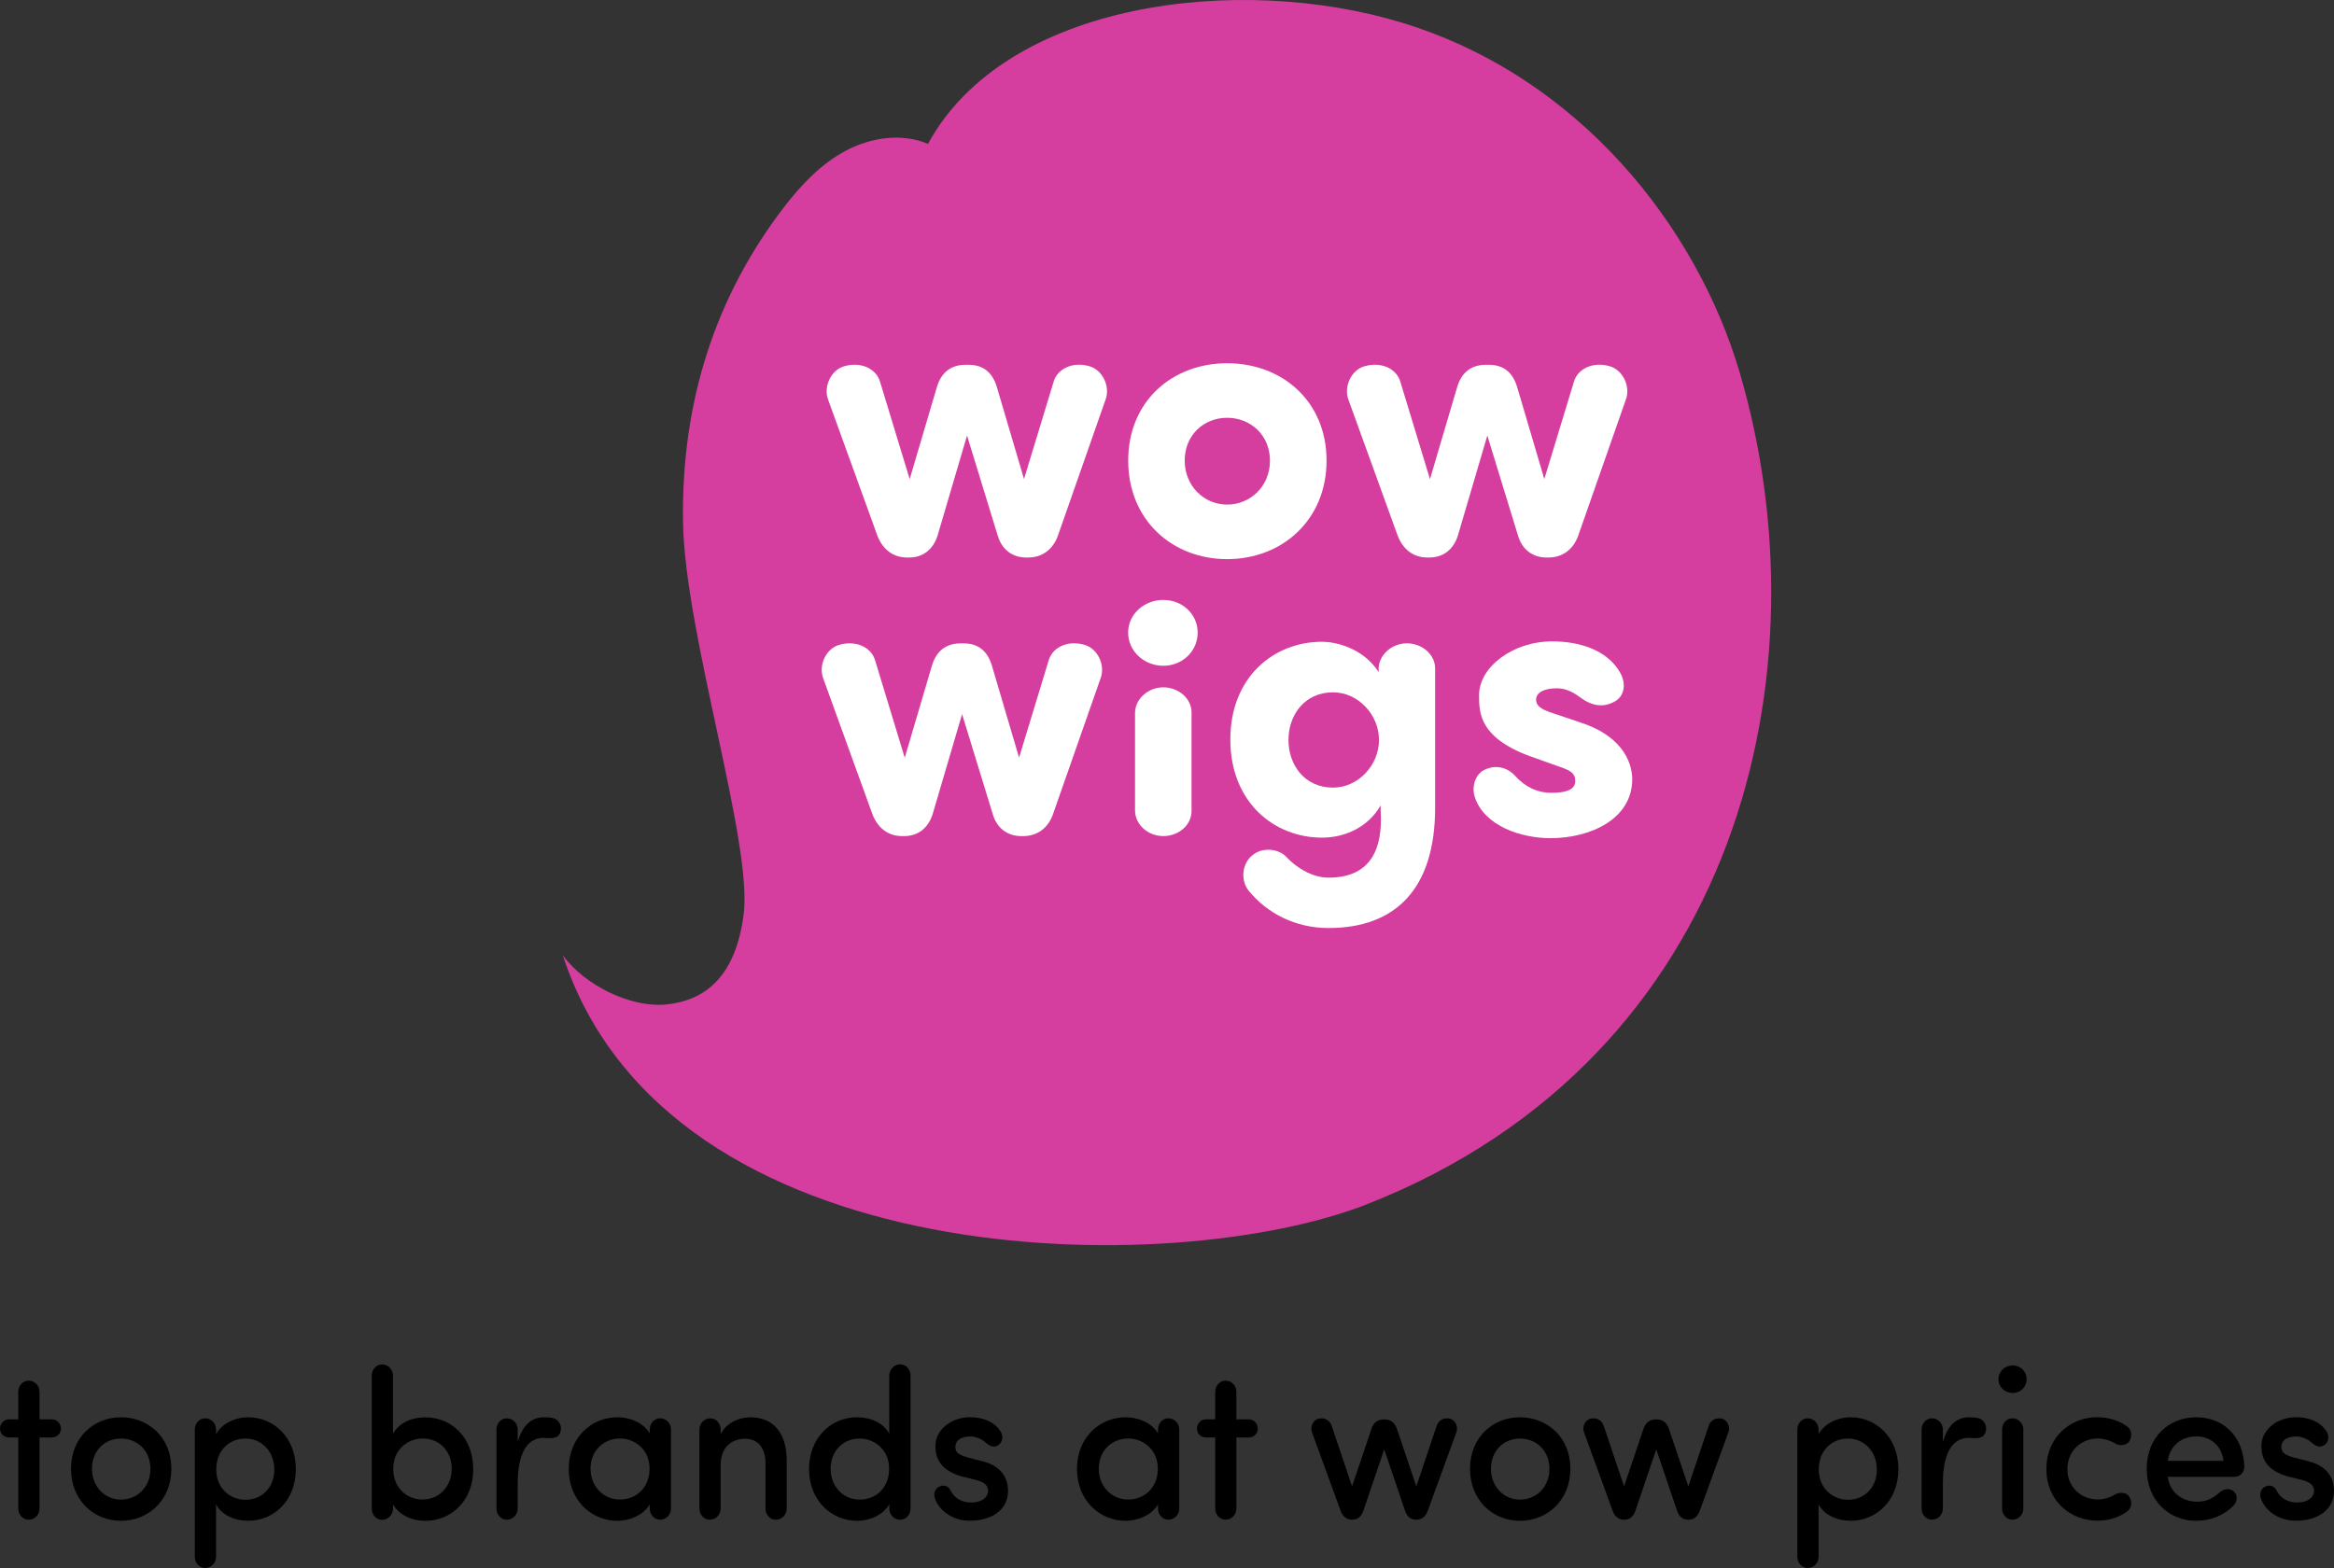
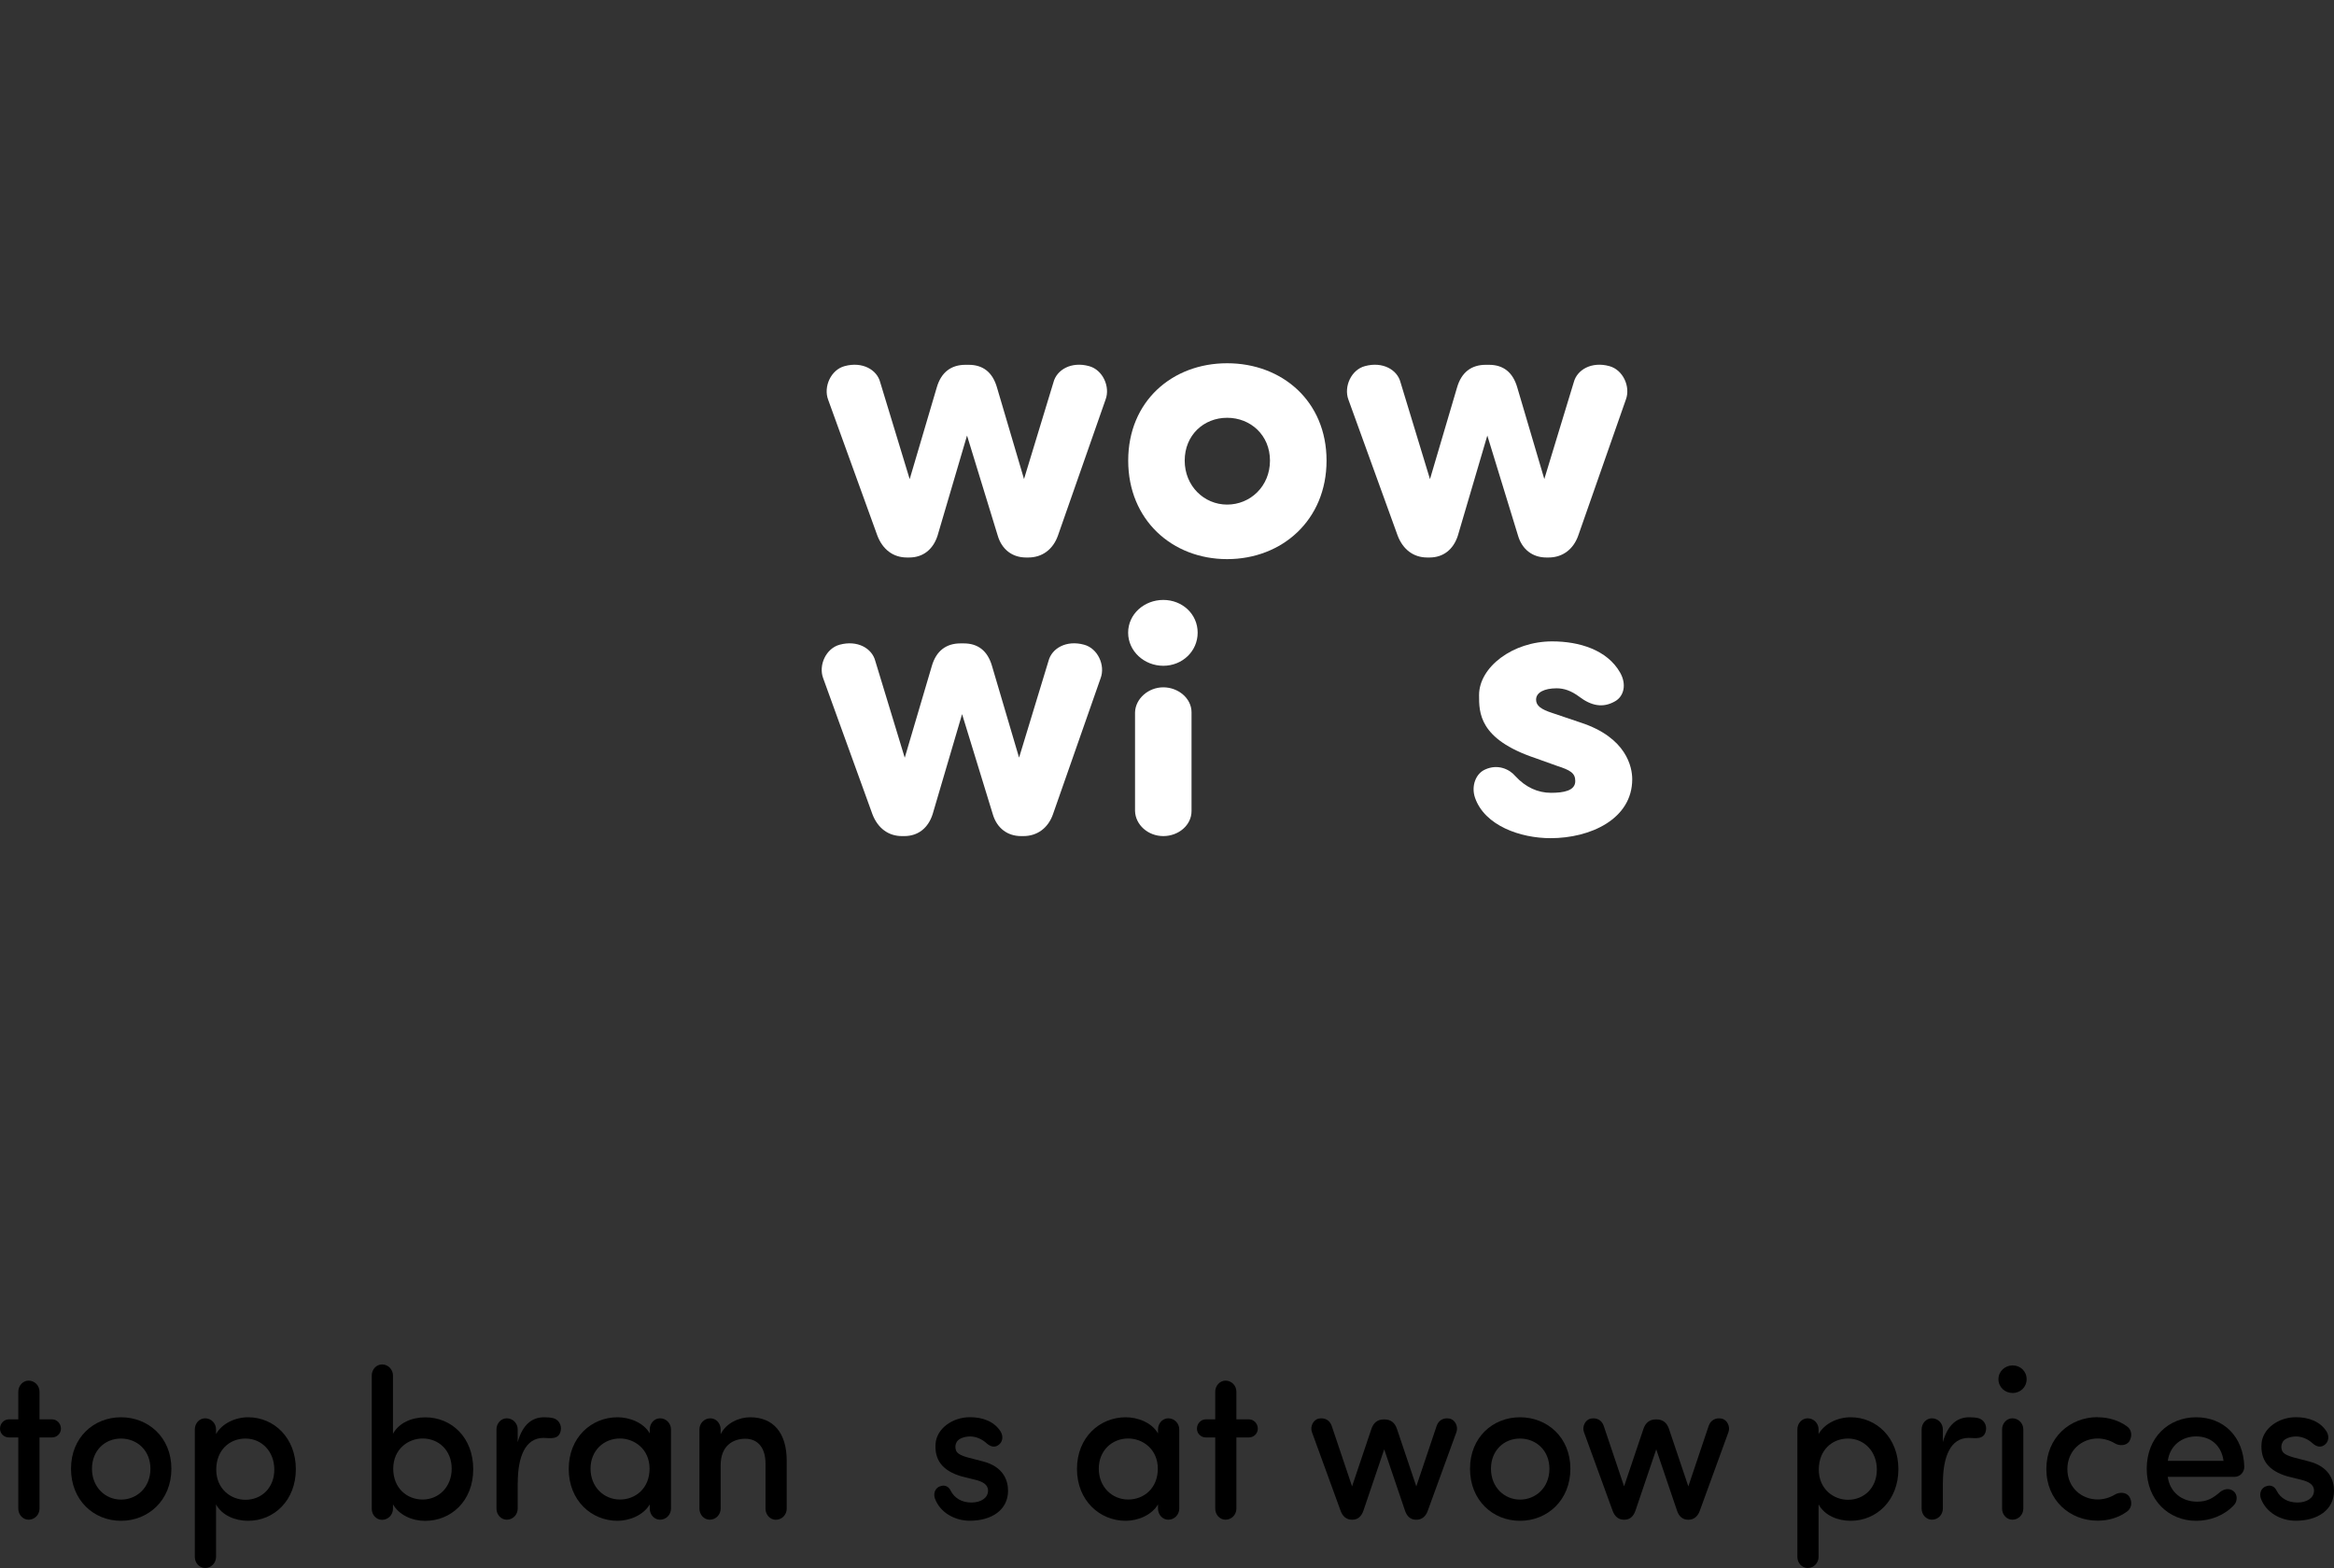
<svg xmlns="http://www.w3.org/2000/svg" viewBox="0 0 358.56 240.95" height="240.95" width="358.56" id="Layer_2">
  <rect x="0" y="0" width="358.56" height="240.95" fill="#333333" stroke="none" />
  <defs>
    <style>
      .cls-1 {
        fill: #fff;
      }

      .cls-2 {
        fill: #d53e9e;
      }
    </style>
  </defs>
  <g data-name="Layer_1" id="Layer_1-2">
    <g>
      <g>
-         <path d="M267.23,57.15c-6.55-22.18-24.51-45.34-51.87-53.67-25.05-7.63-60.88-3.27-72.8,18.63-3.99-1.69-8.69-1.01-12.53,1-3.83,2.01-6.9,5.23-9.54,8.66-10.51,13.67-15.85,29.84-15.56,48.44.27,17.24,10.75,49.28,9.31,60.34-1.22,9.35-5.73,13.25-12.07,13.82-5.13.46-12.19-2.79-15.7-7.55,16.15,49.37,93.71,50.01,123.64,38.19,57.37-22.65,70.65-82.02,57.12-127.87Z" class="cls-2" />
        <g>
          <g>
            <path d="M157.31,73.63l4.53-14.89c.5-1.92,2.73-3.23,5.46-2.48,2.11.56,3.29,3.17,2.54,5.15l-7.32,20.91c-.75,2.11-2.42,3.35-4.53,3.35h-.37c-2.11,0-3.72-1.24-4.34-3.35l-4.72-15.39-4.53,15.39c-.68,2.11-2.23,3.35-4.34,3.35h-.37c-2.11,0-3.72-1.24-4.53-3.35l-7.57-20.91c-.74-1.99.43-4.59,2.54-5.15,2.73-.74,4.97.56,5.46,2.48l4.53,14.89,4.16-14.09c.68-2.36,2.23-3.48,4.41-3.48h.5c2.17,0,3.66,1.12,4.34,3.48l4.16,14.09Z" class="cls-1" />
            <path d="M173.32,70.78c0-9.12,6.76-14.96,15.2-14.96s15.27,5.83,15.27,14.96-6.83,15.14-15.27,15.14-15.2-6.02-15.2-15.14ZM195.1,70.78c0-3.91-2.98-6.58-6.58-6.58s-6.52,2.67-6.52,6.58,2.98,6.76,6.52,6.76,6.58-2.79,6.58-6.76Z" class="cls-1" />
            <path d="M237.24,73.63l4.53-14.89c.5-1.92,2.73-3.23,5.46-2.48,2.11.56,3.29,3.17,2.54,5.15l-7.32,20.91c-.75,2.11-2.42,3.35-4.53,3.35h-.37c-2.11,0-3.72-1.24-4.34-3.35l-4.72-15.39-4.53,15.39c-.68,2.11-2.23,3.35-4.34,3.35h-.37c-2.11,0-3.72-1.24-4.53-3.35l-7.57-20.91c-.74-1.99.43-4.59,2.54-5.15,2.73-.74,4.97.56,5.46,2.48l4.53,14.89,4.16-14.09c.68-2.36,2.23-3.48,4.41-3.48h.5c2.17,0,3.66,1.12,4.34,3.48l4.16,14.09Z" class="cls-1" />
          </g>
          <g>
            <path d="M156.55,116.44l4.53-14.89c.5-1.92,2.73-3.23,5.46-2.48,2.11.56,3.29,3.17,2.54,5.15l-7.32,20.91c-.74,2.11-2.42,3.35-4.53,3.35h-.37c-2.11,0-3.72-1.24-4.34-3.35l-4.72-15.39-4.53,15.39c-.68,2.11-2.23,3.35-4.34,3.35h-.37c-2.11,0-3.72-1.24-4.53-3.35l-7.57-20.91c-.75-1.99.43-4.59,2.54-5.15,2.73-.74,4.96.56,5.46,2.48l4.53,14.89,4.16-14.09c.68-2.36,2.23-3.48,4.41-3.48h.5c2.17,0,3.66,1.12,4.34,3.48l4.16,14.09Z" class="cls-1" />
            <path d="M178.71,92.19c2.92,0,5.28,2.17,5.28,5.03s-2.36,5.09-5.28,5.09-5.4-2.23-5.4-5.09,2.48-5.03,5.4-5.03ZM183.05,124.63c0,2.17-1.99,3.85-4.34,3.85s-4.28-1.74-4.34-3.85v-15.16c.06-2.11,2.05-3.85,4.34-3.85s4.34,1.68,4.34,3.85v15.16Z" class="cls-1" />
-             <path d="M192.3,131.52c1.55-1.43,4.16-1.12,5.34.19,1.61,1.74,4.1,3.16,6.45,3.16,6.58,0,8.38-4.53,8.01-10.3v-.81c-1.86,3.29-5.4,4.96-9,4.96-7.39,0-14.09-5.46-14.09-15.08s6.7-15.02,14.09-15.02c1.86,0,6.21.81,8.69,4.65v-.56c.06-2.11,2.05-3.85,4.34-3.85s4.34,1.68,4.34,3.85v21.41c0,12.47-6.08,18.49-16.38,18.49-5.03,0-9.43-2.23-12.29-5.77-1.18-1.49-1.06-3.97.5-5.34ZM204.77,121.03c3.91,0,7.08-3.47,7.08-7.32s-3.17-7.32-7.08-7.32c-4.34,0-6.83,3.48-6.83,7.32s2.48,7.32,6.83,7.32Z" class="cls-1" />
            <path d="M228.17,118.24c1.92-.87,3.72-.06,4.65,1.05,1.55,1.68,3.41,2.54,5.46,2.54,1.92,0,3.72-.31,3.72-1.8,0-1.24-.75-1.68-2.86-2.36l-3.29-1.18c-8.69-2.92-8.63-7.01-8.63-9.68,0-4.28,5.15-8.25,11.23-8.25,4.16,0,8.44,1.3,10.43,4.78,1.06,1.86.56,3.66-.74,4.41-1.92,1.12-3.72.68-5.52-.68-1.24-.93-2.36-1.3-3.48-1.3-1.86,0-3.16.62-3.16,1.74,0,.93.75,1.49,2.48,2.05l4.41,1.49c7.01,2.3,7.88,6.83,7.88,8.69,0,6.14-6.45,9.06-12.54,9.06-4.65,0-10.12-1.92-11.61-6.21-.62-1.8.12-3.72,1.55-4.34Z" class="cls-1" />
          </g>
        </g>
      </g>
      <g>
        <path d="M2.81,220.89h-1.45c-.73,0-1.36-.59-1.36-1.34,0-.82.63-1.44,1.36-1.44h1.45v-4.25c0-.91.7-1.7,1.58-1.7.95,0,1.68.78,1.68,1.7v4.25h1.93c.73,0,1.36.62,1.36,1.44,0,.75-.63,1.34-1.36,1.34h-1.93v10.94c0,.92-.73,1.7-1.68,1.7-.88,0-1.58-.78-1.58-1.7v-10.94Z" />
        <path d="M10.91,225.7c0-4.83,3.51-7.91,7.68-7.91s7.74,3.07,7.74,7.91-3.54,8-7.74,8-7.68-3.17-7.68-8ZM23.11,225.7c0-2.81-2.05-4.64-4.52-4.64s-4.46,1.83-4.46,4.64,2.02,4.74,4.46,4.74,4.52-1.86,4.52-4.74Z" />
        <path d="M33.19,220.37c.92-1.63,2.94-2.58,4.93-2.58,3.98,0,7.33,3.17,7.33,7.97s-3.35,7.94-7.33,7.94c-1.99,0-4.01-.82-4.93-2.52v8.07c0,.92-.73,1.7-1.68,1.7-.89,0-1.58-.78-1.58-1.7v-19.6c0-.92.69-1.7,1.58-1.7.95,0,1.68.78,1.68,1.7v.72ZM37.71,230.47c2.47,0,4.43-1.83,4.43-4.64s-1.96-4.77-4.43-4.77-4.49,1.8-4.49,4.77,2.24,4.64,4.49,4.64Z" />
        <path d="M60.38,220.31c.92-1.67,2.88-2.51,4.96-2.51,4.01,0,7.36,3.07,7.36,7.97s-3.41,7.94-7.4,7.94c-1.99,0-4.01-.91-4.93-2.55v.69c0,.92-.73,1.7-1.68,1.7-.89,0-1.58-.78-1.58-1.7v-20.48c0-.91.69-1.7,1.58-1.7.95,0,1.68.78,1.68,1.7v8.95ZM64.93,230.43c2.47,0,4.46-1.93,4.46-4.74s-1.99-4.64-4.46-4.64c-2.21,0-4.52,1.63-4.52,4.64s2.12,4.74,4.52,4.74Z" />
        <path d="M79.53,227.88v3.95c0,.92-.73,1.7-1.68,1.7-.88,0-1.58-.78-1.58-1.7v-12.18c0-.92.7-1.7,1.58-1.7.95,0,1.68.78,1.68,1.7v1.96c.76-2.71,2.21-3.82,4.05-3.82.47,0,.95.03,1.39.13.82.2,1.36,1.05,1.17,1.93-.28,1.47-1.71,1.11-2.65,1.11-2.78,0-3.95,2.88-3.95,6.93Z" />
        <path d="M99.82,231.18c-.98,1.67-3.13,2.52-4.96,2.52-3.98,0-7.49-3.1-7.49-7.97s3.51-7.94,7.49-7.94c1.77,0,3.95.75,4.96,2.48v-.62c0-.92.69-1.7,1.58-1.7.95,0,1.68.78,1.68,1.7v12.18c0,.92-.73,1.7-1.68,1.7-.89,0-1.58-.78-1.58-1.7v-.65ZM95.24,230.43c2.4,0,4.55-1.73,4.55-4.74s-2.34-4.64-4.55-4.64c-2.46,0-4.52,1.83-4.52,4.64s2.05,4.74,4.52,4.74Z" />
        <path d="M107.45,219.65c0-.92.73-1.7,1.68-1.7.89,0,1.58.78,1.58,1.7v.75c.85-1.76,2.88-2.61,4.52-2.61,3.57,0,5.63,2.38,5.63,6.7v7.35c0,.92-.73,1.7-1.68,1.7-.88,0-1.58-.78-1.58-1.7v-6.96c0-2.42-1.2-3.79-3.1-3.79s-3.79,1.08-3.79,4.08v6.66c0,.92-.73,1.7-1.68,1.7-.88,0-1.58-.78-1.58-1.7v-12.18Z" />
-         <path d="M136.62,211.36c0-.91.73-1.7,1.68-1.7.89,0,1.58.78,1.58,1.7v20.48c0,.92-.69,1.7-1.58,1.7-.95,0-1.68-.78-1.68-1.7v-.69c-.92,1.63-2.94,2.55-4.93,2.55-3.98,0-7.4-3.14-7.4-7.94s3.35-7.97,7.36-7.97c2.09,0,4.05.85,4.96,2.51v-8.95ZM132.07,221.06c-2.47,0-4.46,1.83-4.46,4.64s1.99,4.74,4.46,4.74,4.52-1.76,4.52-4.74-2.31-4.64-4.52-4.64Z" />
        <path d="M144.4,228.41c.79-.33,1.39.1,1.64.65.6,1.18,1.74,1.83,3.19,1.83s2.56-.69,2.56-1.83c0-.98-.92-1.41-1.99-1.67l-1.99-.49c-3.13-.88-4.27-2.65-4.08-5.1.19-2.25,2.56-4.02,5.28-4.02,1.96,0,3.76.65,4.74,2.25.44.78.22,1.57-.28,1.96-.54.46-1.2.42-1.9-.2-.82-.75-1.77-1.05-2.53-1.05-.82,0-1.74.29-2.05.82-.25.42-.28.85-.13,1.31.19.59,1.07.88,1.86,1.11l2.28.59c3.19.82,3.86,2.97,3.86,4.51,0,2.94-2.5,4.61-5.88,4.61-2.28,0-4.58-1.24-5.37-3.46-.25-.82.09-1.57.79-1.83Z" />
        <path d="M177.9,231.18c-.98,1.67-3.13,2.52-4.96,2.52-3.98,0-7.49-3.1-7.49-7.97s3.51-7.94,7.49-7.94c1.77,0,3.95.75,4.96,2.48v-.62c0-.92.69-1.7,1.58-1.7.95,0,1.68.78,1.68,1.7v12.18c0,.92-.73,1.7-1.68,1.7-.89,0-1.58-.78-1.58-1.7v-.65ZM173.32,230.43c2.4,0,4.55-1.73,4.55-4.74s-2.34-4.64-4.55-4.64c-2.46,0-4.52,1.83-4.52,4.64s2.05,4.74,4.52,4.74Z" />
        <path d="M186.69,220.89h-1.45c-.73,0-1.36-.59-1.36-1.34,0-.82.63-1.44,1.36-1.44h1.45v-4.25c0-.91.7-1.7,1.58-1.7.95,0,1.67.78,1.67,1.7v4.25h1.93c.73,0,1.36.62,1.36,1.44,0,.75-.63,1.34-1.36,1.34h-1.93v10.94c0,.92-.73,1.7-1.67,1.7-.89,0-1.58-.78-1.58-1.7v-10.94Z" />
        <path d="M212.71,218.12c.92,0,1.58.49,1.9,1.47l2.97,8.82,3.13-9.31c.32-.91,1.11-1.27,1.96-1.11.88.16,1.39,1.24,1.07,2.09l-4.39,12.05c-.32.95-.98,1.4-1.71,1.4h-.13c-.76,0-1.36-.46-1.67-1.4l-3.19-9.41-3.19,9.41c-.32.95-.92,1.4-1.68,1.4h-.13c-.73,0-1.39-.46-1.71-1.4l-4.39-12.05c-.32-.85.19-1.93,1.07-2.09.85-.16,1.64.2,1.96,1.11l3.13,9.31,2.97-8.82c.32-.98.98-1.47,1.9-1.47h.13Z" />
        <path d="M225.83,225.7c0-4.83,3.51-7.91,7.68-7.91s7.74,3.07,7.74,7.91-3.54,8-7.74,8-7.68-3.17-7.68-8ZM238.03,225.7c0-2.81-2.05-4.64-4.52-4.64s-4.46,1.83-4.46,4.64,2.02,4.74,4.46,4.74,4.52-1.86,4.52-4.74Z" />
        <path d="M254.5,218.12c.92,0,1.58.49,1.9,1.47l2.97,8.82,3.13-9.31c.32-.91,1.11-1.27,1.96-1.11.88.16,1.39,1.24,1.07,2.09l-4.39,12.05c-.32.95-.98,1.4-1.71,1.4h-.13c-.76,0-1.36-.46-1.67-1.4l-3.19-9.41-3.19,9.41c-.32.95-.92,1.4-1.68,1.4h-.13c-.73,0-1.39-.46-1.71-1.4l-4.39-12.05c-.32-.85.19-1.93,1.07-2.09.85-.16,1.64.2,1.96,1.11l3.13,9.31,2.97-8.82c.32-.98.98-1.47,1.9-1.47h.13Z" />
        <path d="M279.38,220.37c.92-1.63,2.94-2.58,4.93-2.58,3.98,0,7.33,3.17,7.33,7.97s-3.35,7.94-7.33,7.94c-1.99,0-4.01-.82-4.93-2.52v8.07c0,.92-.73,1.7-1.68,1.7-.89,0-1.58-.78-1.58-1.7v-19.6c0-.92.69-1.7,1.58-1.7.95,0,1.68.78,1.68,1.7v.72ZM283.9,230.47c2.47,0,4.43-1.83,4.43-4.64s-1.96-4.77-4.43-4.77-4.49,1.8-4.49,4.77,2.24,4.64,4.49,4.64Z" />
        <path d="M298.47,227.88v3.95c0,.92-.73,1.7-1.68,1.7-.88,0-1.58-.78-1.58-1.7v-12.18c0-.92.7-1.7,1.58-1.7.95,0,1.68.78,1.68,1.7v1.96c.76-2.71,2.21-3.82,4.05-3.82.47,0,.95.03,1.39.13.82.2,1.36,1.05,1.17,1.93-.28,1.47-1.71,1.11-2.65,1.11-2.78,0-3.95,2.88-3.95,6.93Z" />
        <path d="M309.19,209.82c1.2,0,2.15.91,2.15,2.12s-.95,2.12-2.15,2.12-2.18-.91-2.18-2.12,1.01-2.12,2.18-2.12ZM310.83,219.65c0-.92-.73-1.7-1.68-1.7-.88,0-1.58.78-1.58,1.7v12.18c0,.92.7,1.7,1.58,1.7.95,0,1.68-.78,1.68-1.7v-12.18Z" />
        <path d="M322.24,217.79c1.71,0,3.26.49,4.52,1.4.7.49.85,1.44.38,2.25-.44.75-1.55.78-2.24.36-.76-.46-1.71-.75-2.65-.75-2.46,0-4.65,1.86-4.65,4.7s2.18,4.67,4.65,4.67c.95,0,1.9-.29,2.65-.75.7-.42,1.8-.39,2.24.36.47.82.32,1.76-.38,2.25-1.26.92-2.81,1.4-4.52,1.4-4.23,0-7.87-3.1-7.87-7.94s3.63-7.97,7.87-7.97Z" />
        <path d="M343.29,226.94h-10.27c.32,2.35,2.15,3.82,4.52,3.82,1.55,0,2.43-.55,3.51-1.47.54-.46,1.42-.69,2.09-.13.6.49.63,1.5.06,2.12-1.49,1.6-3.63,2.42-5.82,2.42-4.2,0-7.59-3.17-7.59-8s3.38-7.91,7.59-7.91,7.27,2.94,7.4,7.61c0,.88-.69,1.54-1.48,1.54ZM341.59,224.49c-.32-2.38-1.99-3.76-4.2-3.76s-4.05,1.41-4.36,3.76h8.57Z" />
        <path d="M348.1,228.41c.79-.33,1.39.1,1.64.65.6,1.18,1.74,1.83,3.19,1.83s2.56-.69,2.56-1.83c0-.98-.92-1.41-1.99-1.67l-1.99-.49c-3.13-.88-4.27-2.65-4.08-5.1.19-2.25,2.56-4.02,5.28-4.02,1.96,0,3.76.65,4.74,2.25.44.78.22,1.57-.28,1.96-.54.46-1.2.42-1.9-.2-.82-.75-1.77-1.05-2.53-1.05-.82,0-1.74.29-2.05.82-.25.42-.28.85-.13,1.31.19.59,1.07.88,1.86,1.11l2.28.59c3.19.82,3.86,2.97,3.86,4.51,0,2.94-2.5,4.61-5.88,4.61-2.28,0-4.58-1.24-5.37-3.46-.25-.82.09-1.57.79-1.83Z" />
      </g>
    </g>
  </g>
</svg>